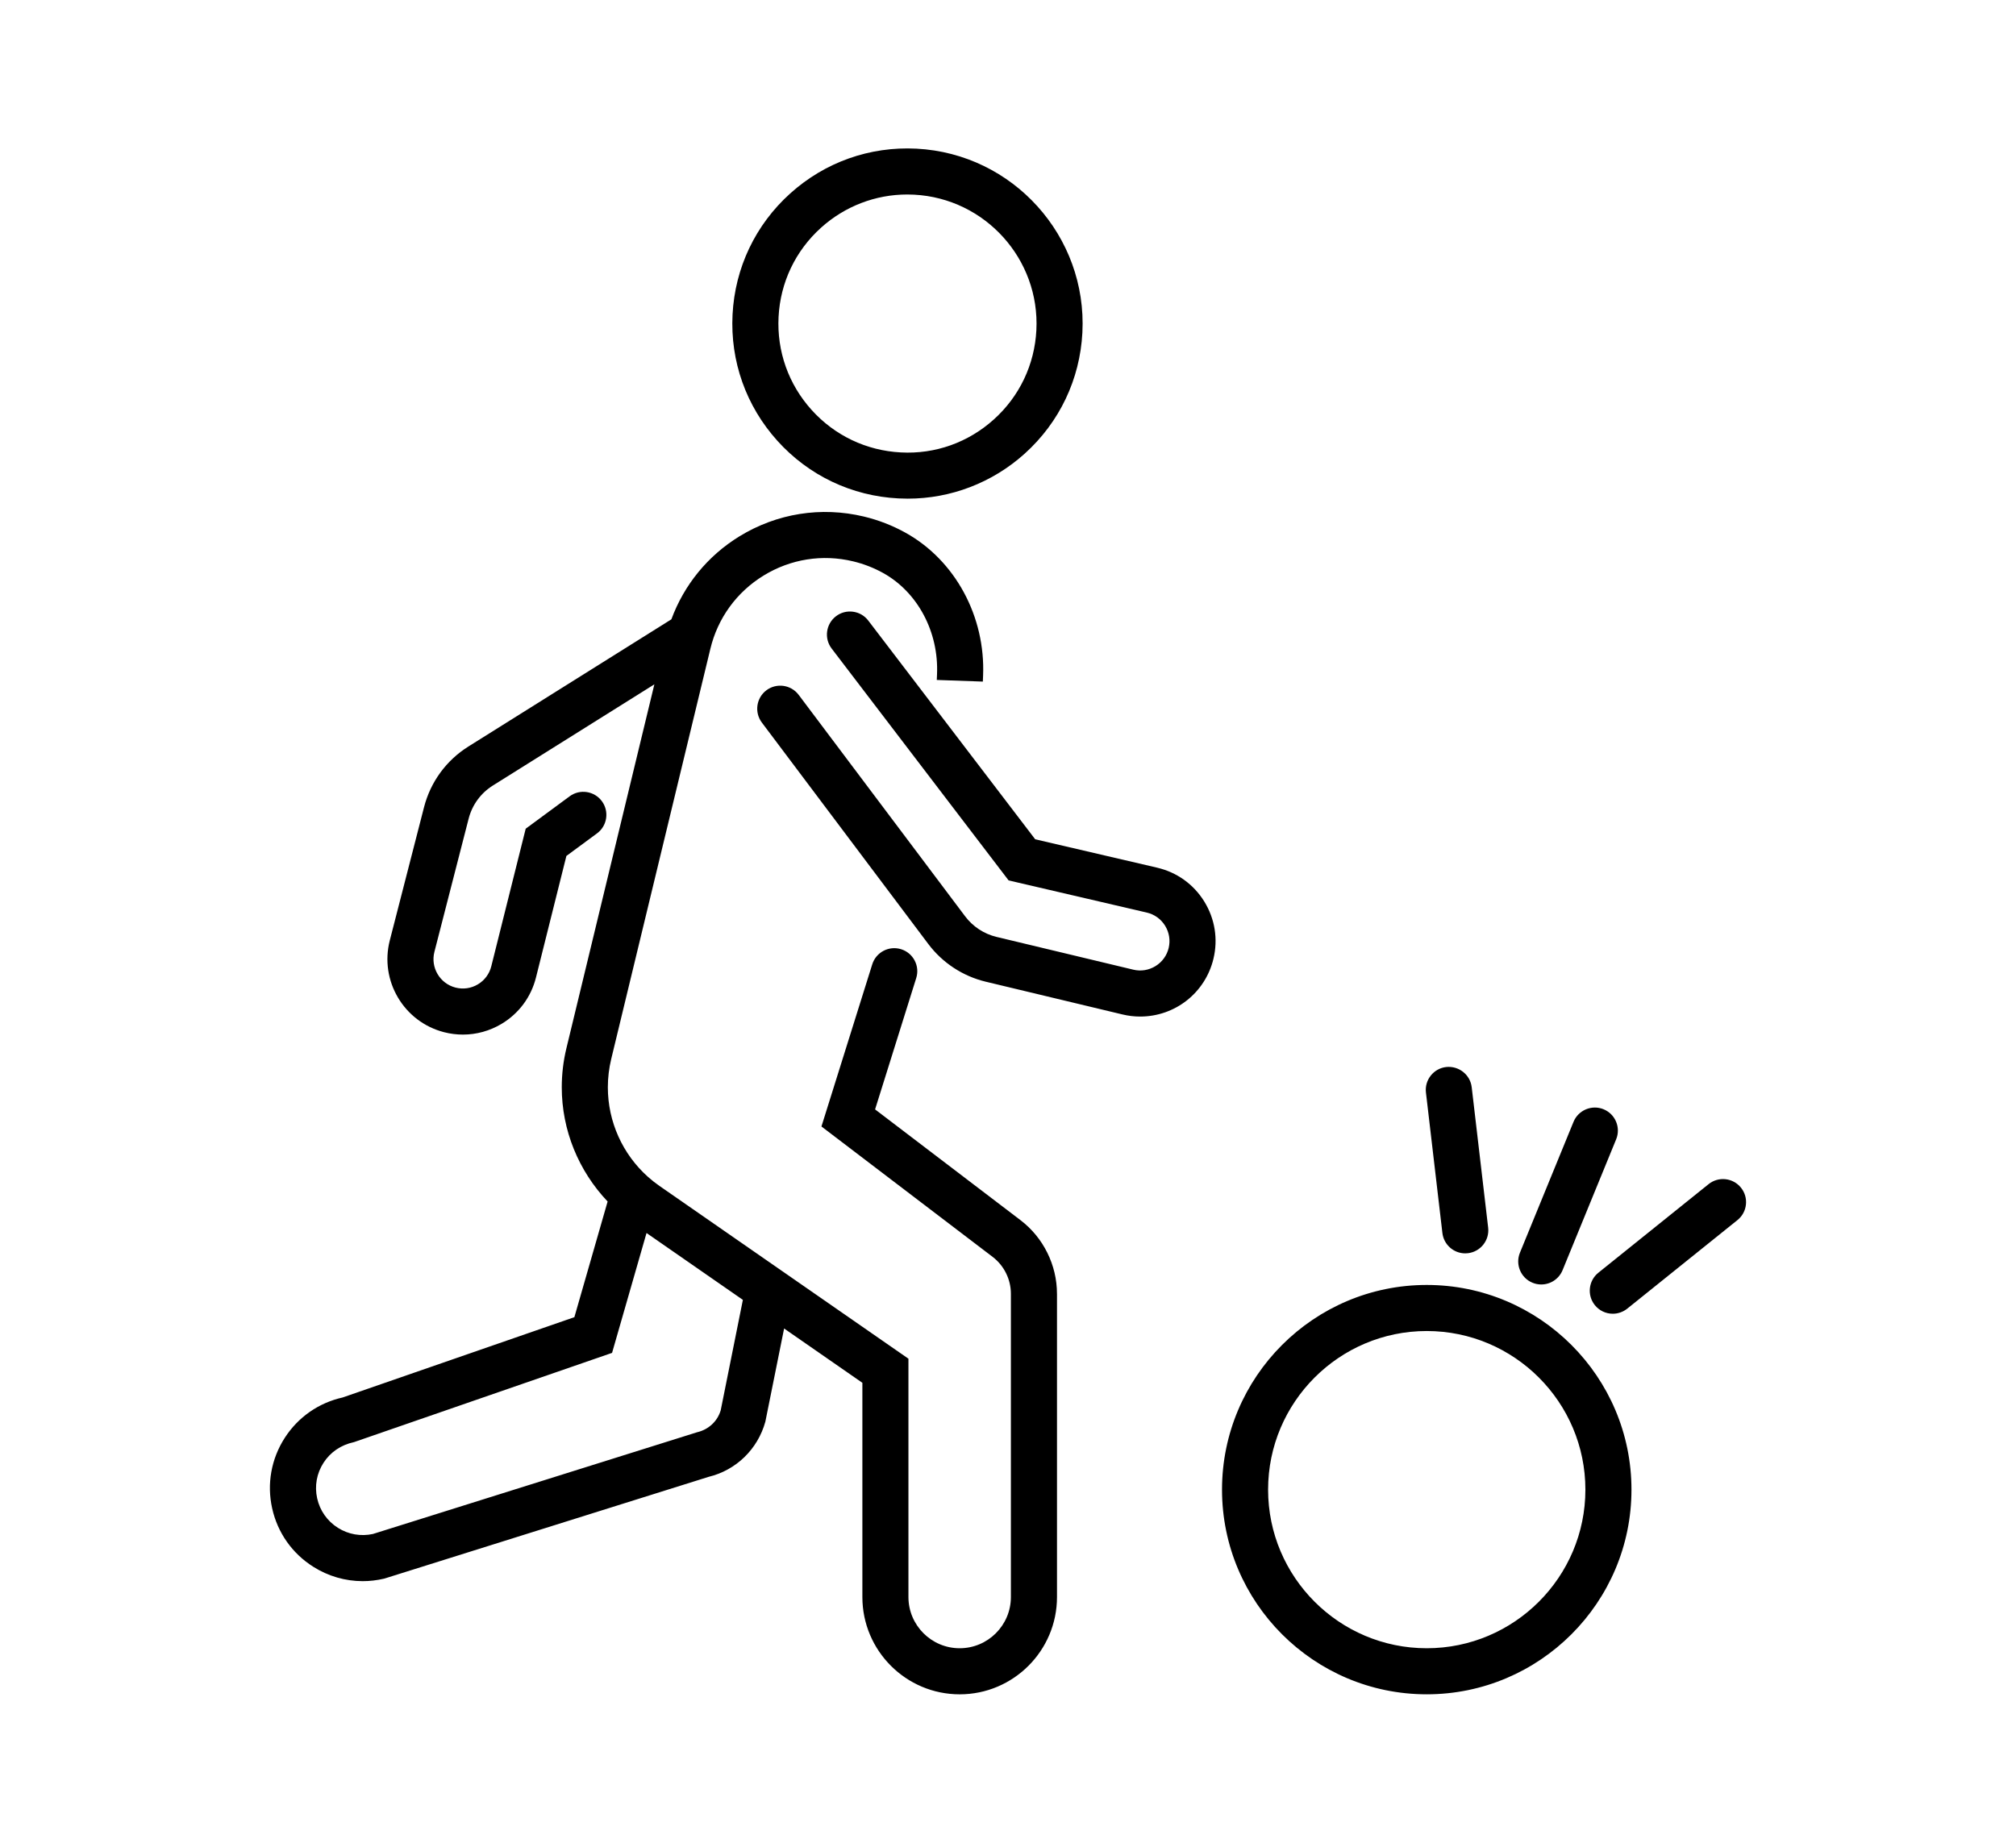
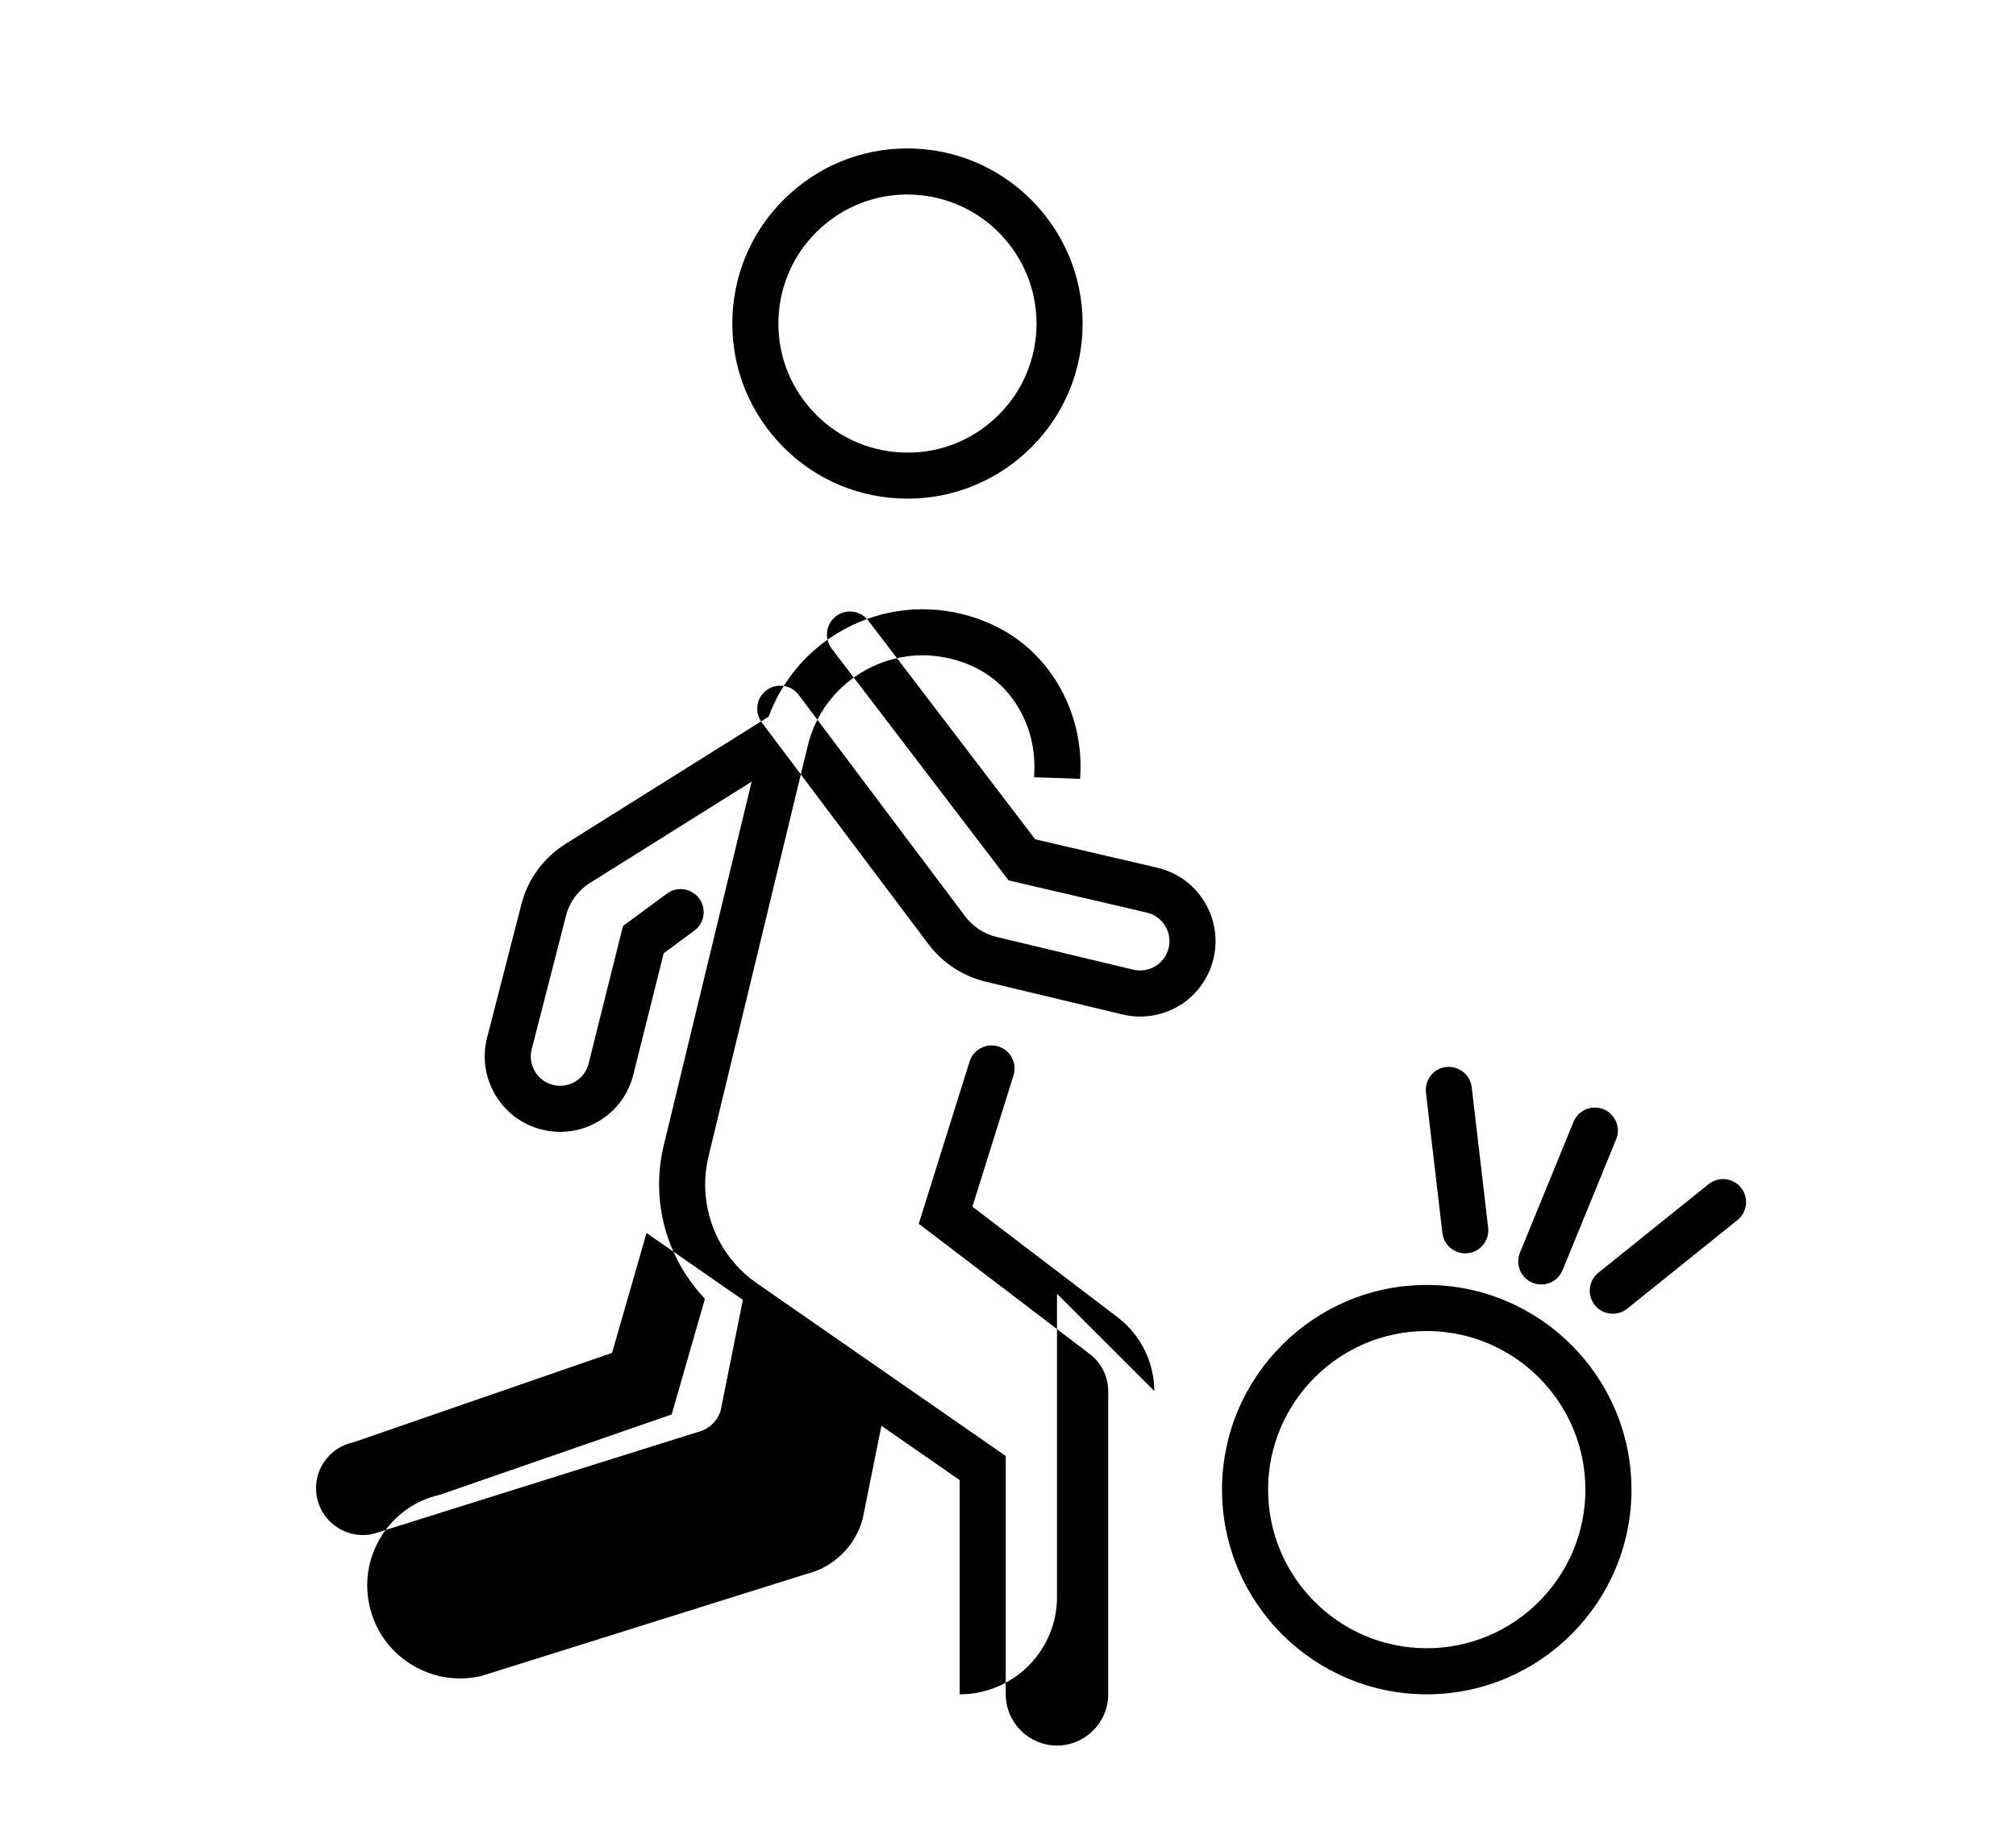
<svg xmlns="http://www.w3.org/2000/svg" id="Icon_Set" viewBox="0 0 175 160">
-   <path style="fill:currentColor" d="m131.939,108.766l4.651-11.361c.419-1.021,1.59-1.51,2.609-1.093,1.021.418,1.511,1.588,1.093,2.609l-4.651,11.361c-.31.755-1.036,1.243-1.852,1.243-.26,0-.515-.05-.757-.149-1.021-.418-1.511-1.588-1.093-2.609Zm19.187-5.645c-.69-.859-1.951-.998-2.812-.306l-9.568,7.692c-.859.691-.996,1.952-.305,2.812.381.475.95.747,1.56.747.453,0,.897-.157,1.252-.441l9.568-7.691c.416-.335.677-.812.735-1.343s-.095-1.053-.43-1.469Zm-25.918,3.935c.118,1.008.971,1.768,1.984,1.768.077,0,.155-.004.235-.014,1.095-.129,1.881-1.124,1.753-2.219l-1.428-12.193c-.128-1.093-1.127-1.872-2.219-1.753-.531.062-1.005.327-1.336.746s-.479.942-.417,1.473l1.428,12.193Zm-57.727-68.784c-2.719-3.017-4.101-6.912-3.891-10.968.21-4.055,1.987-7.786,5.004-10.506,3.016-2.718,6.904-4.098,10.966-3.89,8.371.437,14.83,7.602,14.397,15.972-.212,4.057-1.989,7.788-5.005,10.506-2.797,2.521-6.405,3.91-10.157,3.91-.269,0-.539-.007-.809-.021-4.055-.209-7.786-1.987-10.506-5.003Zm2.971-2.679c2.004,2.224,4.754,3.533,7.742,3.688,2.989.165,5.857-.862,8.08-2.866,2.223-2.003,3.533-4.752,3.688-7.742.318-6.168-4.442-11.448-10.61-11.77-.198-.01-.397-.016-.595-.016-2.766,0-5.424,1.023-7.485,2.882-2.224,2.004-3.533,4.753-3.688,7.741-.155,2.989.863,5.859,2.867,8.082Zm21.301,76.738v26.333c0,4.658-3.789,8.447-8.447,8.447s-8.447-3.789-8.447-8.447v-18.601l-6.794-4.716-1.628,8.092c-.661,2.393-2.544,4.214-4.922,4.788l-28.16,8.838c-.64.149-1.255.22-1.868.22-1.512,0-2.996-.431-4.289-1.247-1.833-1.156-3.103-2.958-3.573-5.075-.472-2.122-.082-4.297,1.096-6.125,1.158-1.794,2.942-3.038,5.024-3.502l20.114-6.972,2.886-10.043c-2.519-2.654-3.981-6.187-3.981-9.918,0-1.142.136-2.282.404-3.389l7.635-31.596-14.018,8.785c-1.049.657-1.796,1.68-2.104,2.879l-2.972,11.565c-.349,1.36.473,2.751,1.833,3.1.662.17,1.35.071,1.937-.278s1.002-.908,1.168-1.571l2.987-11.946,3.815-2.813c.887-.655,2.142-.464,2.797.423.317.43.447.958.368,1.486-.08.528-.361.994-.791,1.311l-2.657,1.959-2.639,10.55c-.426,1.705-1.492,3.138-3.001,4.037-1.016.604-2.169.924-3.338.924-.551,0-1.103-.07-1.641-.208-3.496-.898-5.609-4.473-4.711-7.969l2.972-11.566c.565-2.196,1.934-4.069,3.854-5.272l17.617-11.041c1.103-2.99,3.152-5.514,5.912-7.208,3.253-1.994,7.086-2.603,10.796-1.716,1.271.305,2.491.779,3.625,1.41,4.303,2.394,6.942,7.271,6.725,12.424l-.021.496-3.998-.141.021-.503c.155-3.669-1.679-7.116-4.672-8.781-.817-.454-1.695-.795-2.611-1.015-2.671-.642-5.43-.202-7.773,1.235-2.341,1.436-3.982,3.698-4.622,6.369l-8.605,35.611c-.193.801-.292,1.625-.292,2.449,0,2.99,1.283,5.815,3.484,7.78l.001.001c.314.28.646.542.996.785l10.564,7.333c.006.004.012.008.018.012l11.03,7.656v20.693c0,2.452,1.995,4.447,4.447,4.447s4.447-1.995,4.447-4.447v-26.333c0-1.249-.593-2.445-1.586-3.202l-14.859-11.321,4.41-14.079c.331-1.053,1.454-1.641,2.506-1.311.51.16.927.508,1.175.981.248.474.296,1.015.136,1.525l-3.571,11.401,12.627,9.621c1.979,1.508,3.162,3.895,3.162,6.384Zm-35.631-5.274l-2.991,10.407-22.399,7.748c-1.135.242-2.053.873-2.648,1.794-.594.921-.791,2.018-.552,3.089.237,1.067.876,1.976,1.801,2.559.909.574,1.989.763,3.039.534l28.142-8.833c1-.232,1.771-.959,2.049-1.908l1.923-9.585-8.364-5.805Zm44.331-31.719l-10.592-2.466-14.49-18.99c-.324-.425-.794-.698-1.324-.769-.53-.072-1.056.067-1.479.392-.876.669-1.045,1.927-.377,2.803l15.362,20.134,11.994,2.792c.666.155,1.23.561,1.589,1.142s.469,1.268.311,1.932c-.158.66-.565,1.22-1.147,1.577-.582.356-1.265.465-1.923.307l-11.872-2.844c-1.086-.26-2.054-.895-2.725-1.788l-14.45-19.229c-.663-.881-1.917-1.059-2.8-.398-.882.662-1.06,1.918-.398,2.801l14.45,19.229c1.229,1.636,3.002,2.799,4.991,3.275l11.872,2.844c.501.12,1.014.181,1.524.181,3.041-0,5.659-2.066,6.367-5.023.409-1.708.125-3.472-.798-4.966-.924-1.495-2.375-2.537-4.085-2.935Zm41.168,54.001c0,9.799-7.973,17.771-17.772,17.771s-17.771-7.972-17.771-17.771,7.972-17.772,17.771-17.772,17.772,7.973,17.772,17.772Zm-17.772-13.772c-7.594,0-13.771,6.178-13.771,13.772s6.178,13.771,13.771,13.771,13.772-6.178,13.772-13.771-6.178-13.772-13.772-13.772Z" />
+   <path style="fill:currentColor" d="m131.939,108.766l4.651-11.361c.419-1.021,1.59-1.51,2.609-1.093,1.021.418,1.511,1.588,1.093,2.609l-4.651,11.361c-.31.755-1.036,1.243-1.852,1.243-.26,0-.515-.05-.757-.149-1.021-.418-1.511-1.588-1.093-2.609Zm19.187-5.645c-.69-.859-1.951-.998-2.812-.306l-9.568,7.692c-.859.691-.996,1.952-.305,2.812.381.475.95.747,1.56.747.453,0,.897-.157,1.252-.441l9.568-7.691c.416-.335.677-.812.735-1.343s-.095-1.053-.43-1.469Zm-25.918,3.935c.118,1.008.971,1.768,1.984,1.768.077,0,.155-.004.235-.014,1.095-.129,1.881-1.124,1.753-2.219l-1.428-12.193c-.128-1.093-1.127-1.872-2.219-1.753-.531.062-1.005.327-1.336.746s-.479.942-.417,1.473l1.428,12.193Zm-57.727-68.784c-2.719-3.017-4.101-6.912-3.891-10.968.21-4.055,1.987-7.786,5.004-10.506,3.016-2.718,6.904-4.098,10.966-3.89,8.371.437,14.83,7.602,14.397,15.972-.212,4.057-1.989,7.788-5.005,10.506-2.797,2.521-6.405,3.91-10.157,3.91-.269,0-.539-.007-.809-.021-4.055-.209-7.786-1.987-10.506-5.003Zm2.971-2.679c2.004,2.224,4.754,3.533,7.742,3.688,2.989.165,5.857-.862,8.08-2.866,2.223-2.003,3.533-4.752,3.688-7.742.318-6.168-4.442-11.448-10.61-11.77-.198-.01-.397-.016-.595-.016-2.766,0-5.424,1.023-7.485,2.882-2.224,2.004-3.533,4.753-3.688,7.741-.155,2.989.863,5.859,2.867,8.082Zm21.301,76.738v26.333c0,4.658-3.789,8.447-8.447,8.447v-18.601l-6.794-4.716-1.628,8.092c-.661,2.393-2.544,4.214-4.922,4.788l-28.16,8.838c-.64.149-1.255.22-1.868.22-1.512,0-2.996-.431-4.289-1.247-1.833-1.156-3.103-2.958-3.573-5.075-.472-2.122-.082-4.297,1.096-6.125,1.158-1.794,2.942-3.038,5.024-3.502l20.114-6.972,2.886-10.043c-2.519-2.654-3.981-6.187-3.981-9.918,0-1.142.136-2.282.404-3.389l7.635-31.596-14.018,8.785c-1.049.657-1.796,1.68-2.104,2.879l-2.972,11.565c-.349,1.36.473,2.751,1.833,3.1.662.17,1.35.071,1.937-.278s1.002-.908,1.168-1.571l2.987-11.946,3.815-2.813c.887-.655,2.142-.464,2.797.423.317.43.447.958.368,1.486-.08.528-.361.994-.791,1.311l-2.657,1.959-2.639,10.55c-.426,1.705-1.492,3.138-3.001,4.037-1.016.604-2.169.924-3.338.924-.551,0-1.103-.07-1.641-.208-3.496-.898-5.609-4.473-4.711-7.969l2.972-11.566c.565-2.196,1.934-4.069,3.854-5.272l17.617-11.041c1.103-2.99,3.152-5.514,5.912-7.208,3.253-1.994,7.086-2.603,10.796-1.716,1.271.305,2.491.779,3.625,1.41,4.303,2.394,6.942,7.271,6.725,12.424l-.021.496-3.998-.141.021-.503c.155-3.669-1.679-7.116-4.672-8.781-.817-.454-1.695-.795-2.611-1.015-2.671-.642-5.43-.202-7.773,1.235-2.341,1.436-3.982,3.698-4.622,6.369l-8.605,35.611c-.193.801-.292,1.625-.292,2.449,0,2.99,1.283,5.815,3.484,7.78l.001.001c.314.28.646.542.996.785l10.564,7.333c.006.004.012.008.018.012l11.03,7.656v20.693c0,2.452,1.995,4.447,4.447,4.447s4.447-1.995,4.447-4.447v-26.333c0-1.249-.593-2.445-1.586-3.202l-14.859-11.321,4.41-14.079c.331-1.053,1.454-1.641,2.506-1.311.51.16.927.508,1.175.981.248.474.296,1.015.136,1.525l-3.571,11.401,12.627,9.621c1.979,1.508,3.162,3.895,3.162,6.384Zm-35.631-5.274l-2.991,10.407-22.399,7.748c-1.135.242-2.053.873-2.648,1.794-.594.921-.791,2.018-.552,3.089.237,1.067.876,1.976,1.801,2.559.909.574,1.989.763,3.039.534l28.142-8.833c1-.232,1.771-.959,2.049-1.908l1.923-9.585-8.364-5.805Zm44.331-31.719l-10.592-2.466-14.49-18.99c-.324-.425-.794-.698-1.324-.769-.53-.072-1.056.067-1.479.392-.876.669-1.045,1.927-.377,2.803l15.362,20.134,11.994,2.792c.666.155,1.23.561,1.589,1.142s.469,1.268.311,1.932c-.158.66-.565,1.22-1.147,1.577-.582.356-1.265.465-1.923.307l-11.872-2.844c-1.086-.26-2.054-.895-2.725-1.788l-14.45-19.229c-.663-.881-1.917-1.059-2.8-.398-.882.662-1.06,1.918-.398,2.801l14.45,19.229c1.229,1.636,3.002,2.799,4.991,3.275l11.872,2.844c.501.12,1.014.181,1.524.181,3.041-0,5.659-2.066,6.367-5.023.409-1.708.125-3.472-.798-4.966-.924-1.495-2.375-2.537-4.085-2.935Zm41.168,54.001c0,9.799-7.973,17.771-17.772,17.771s-17.771-7.972-17.771-17.771,7.972-17.772,17.771-17.772,17.772,7.973,17.772,17.772Zm-17.772-13.772c-7.594,0-13.771,6.178-13.771,13.772s6.178,13.771,13.771,13.771,13.772-6.178,13.772-13.771-6.178-13.772-13.772-13.772Z" />
</svg>